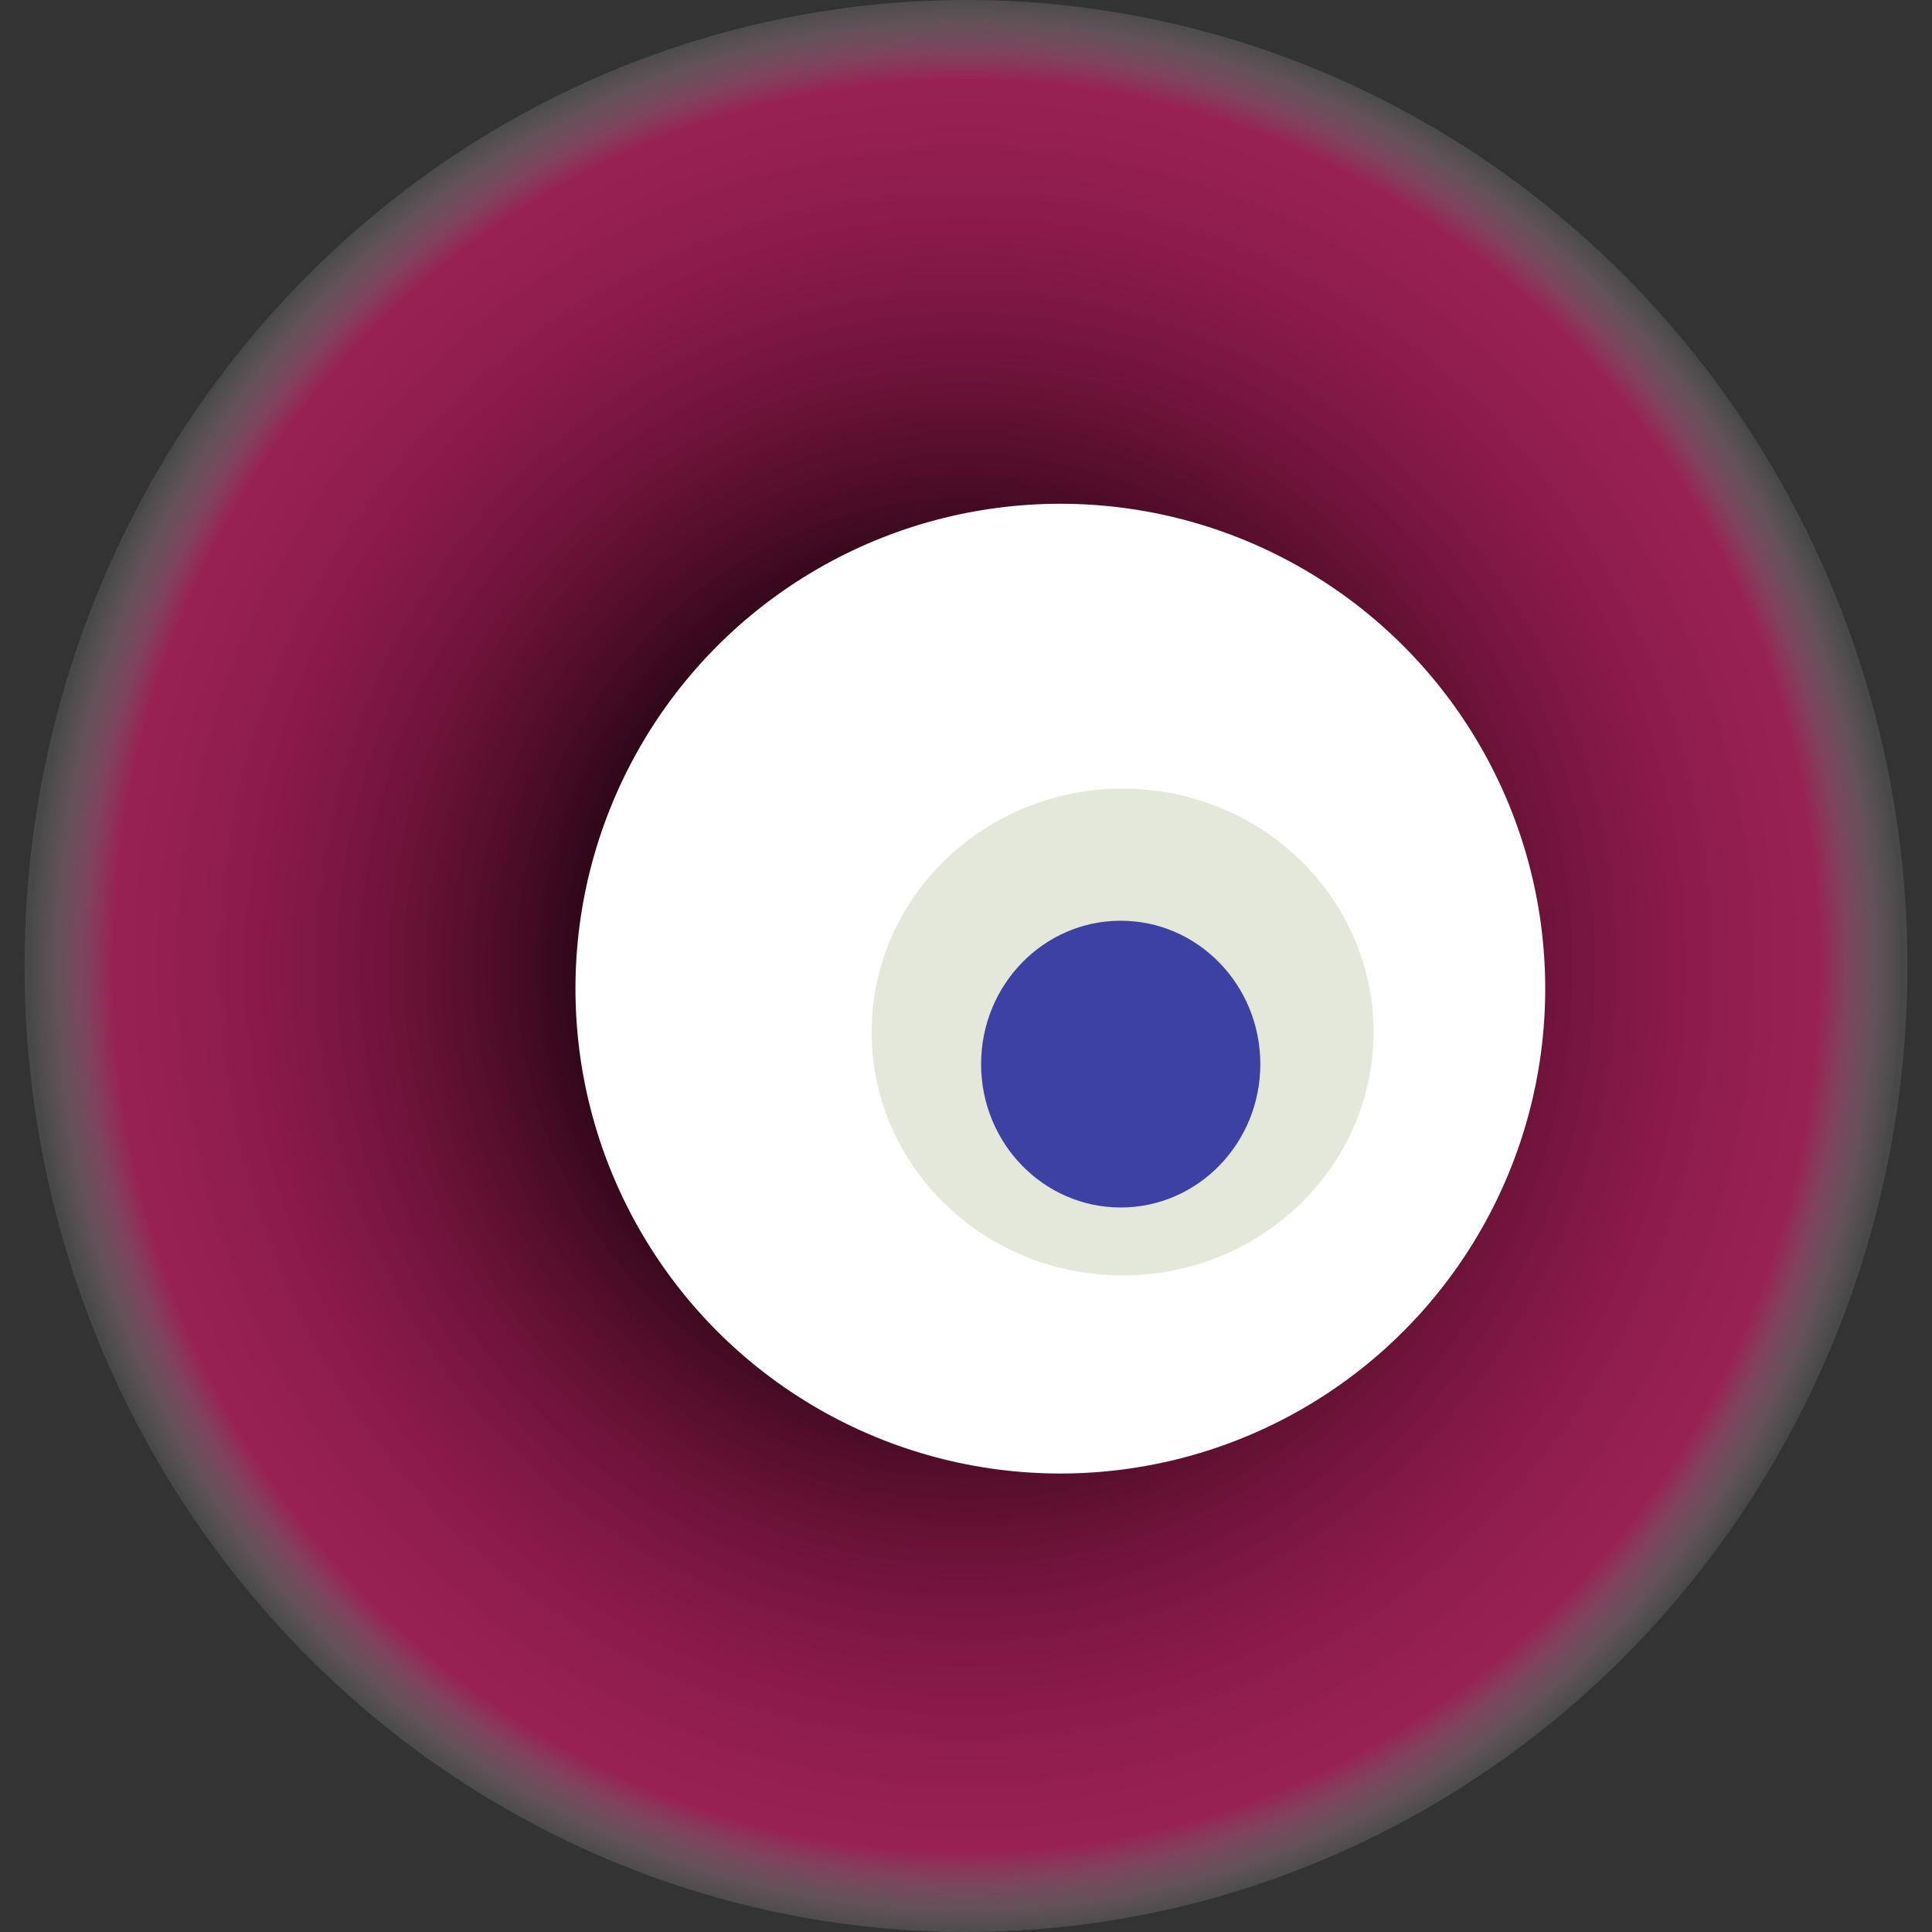
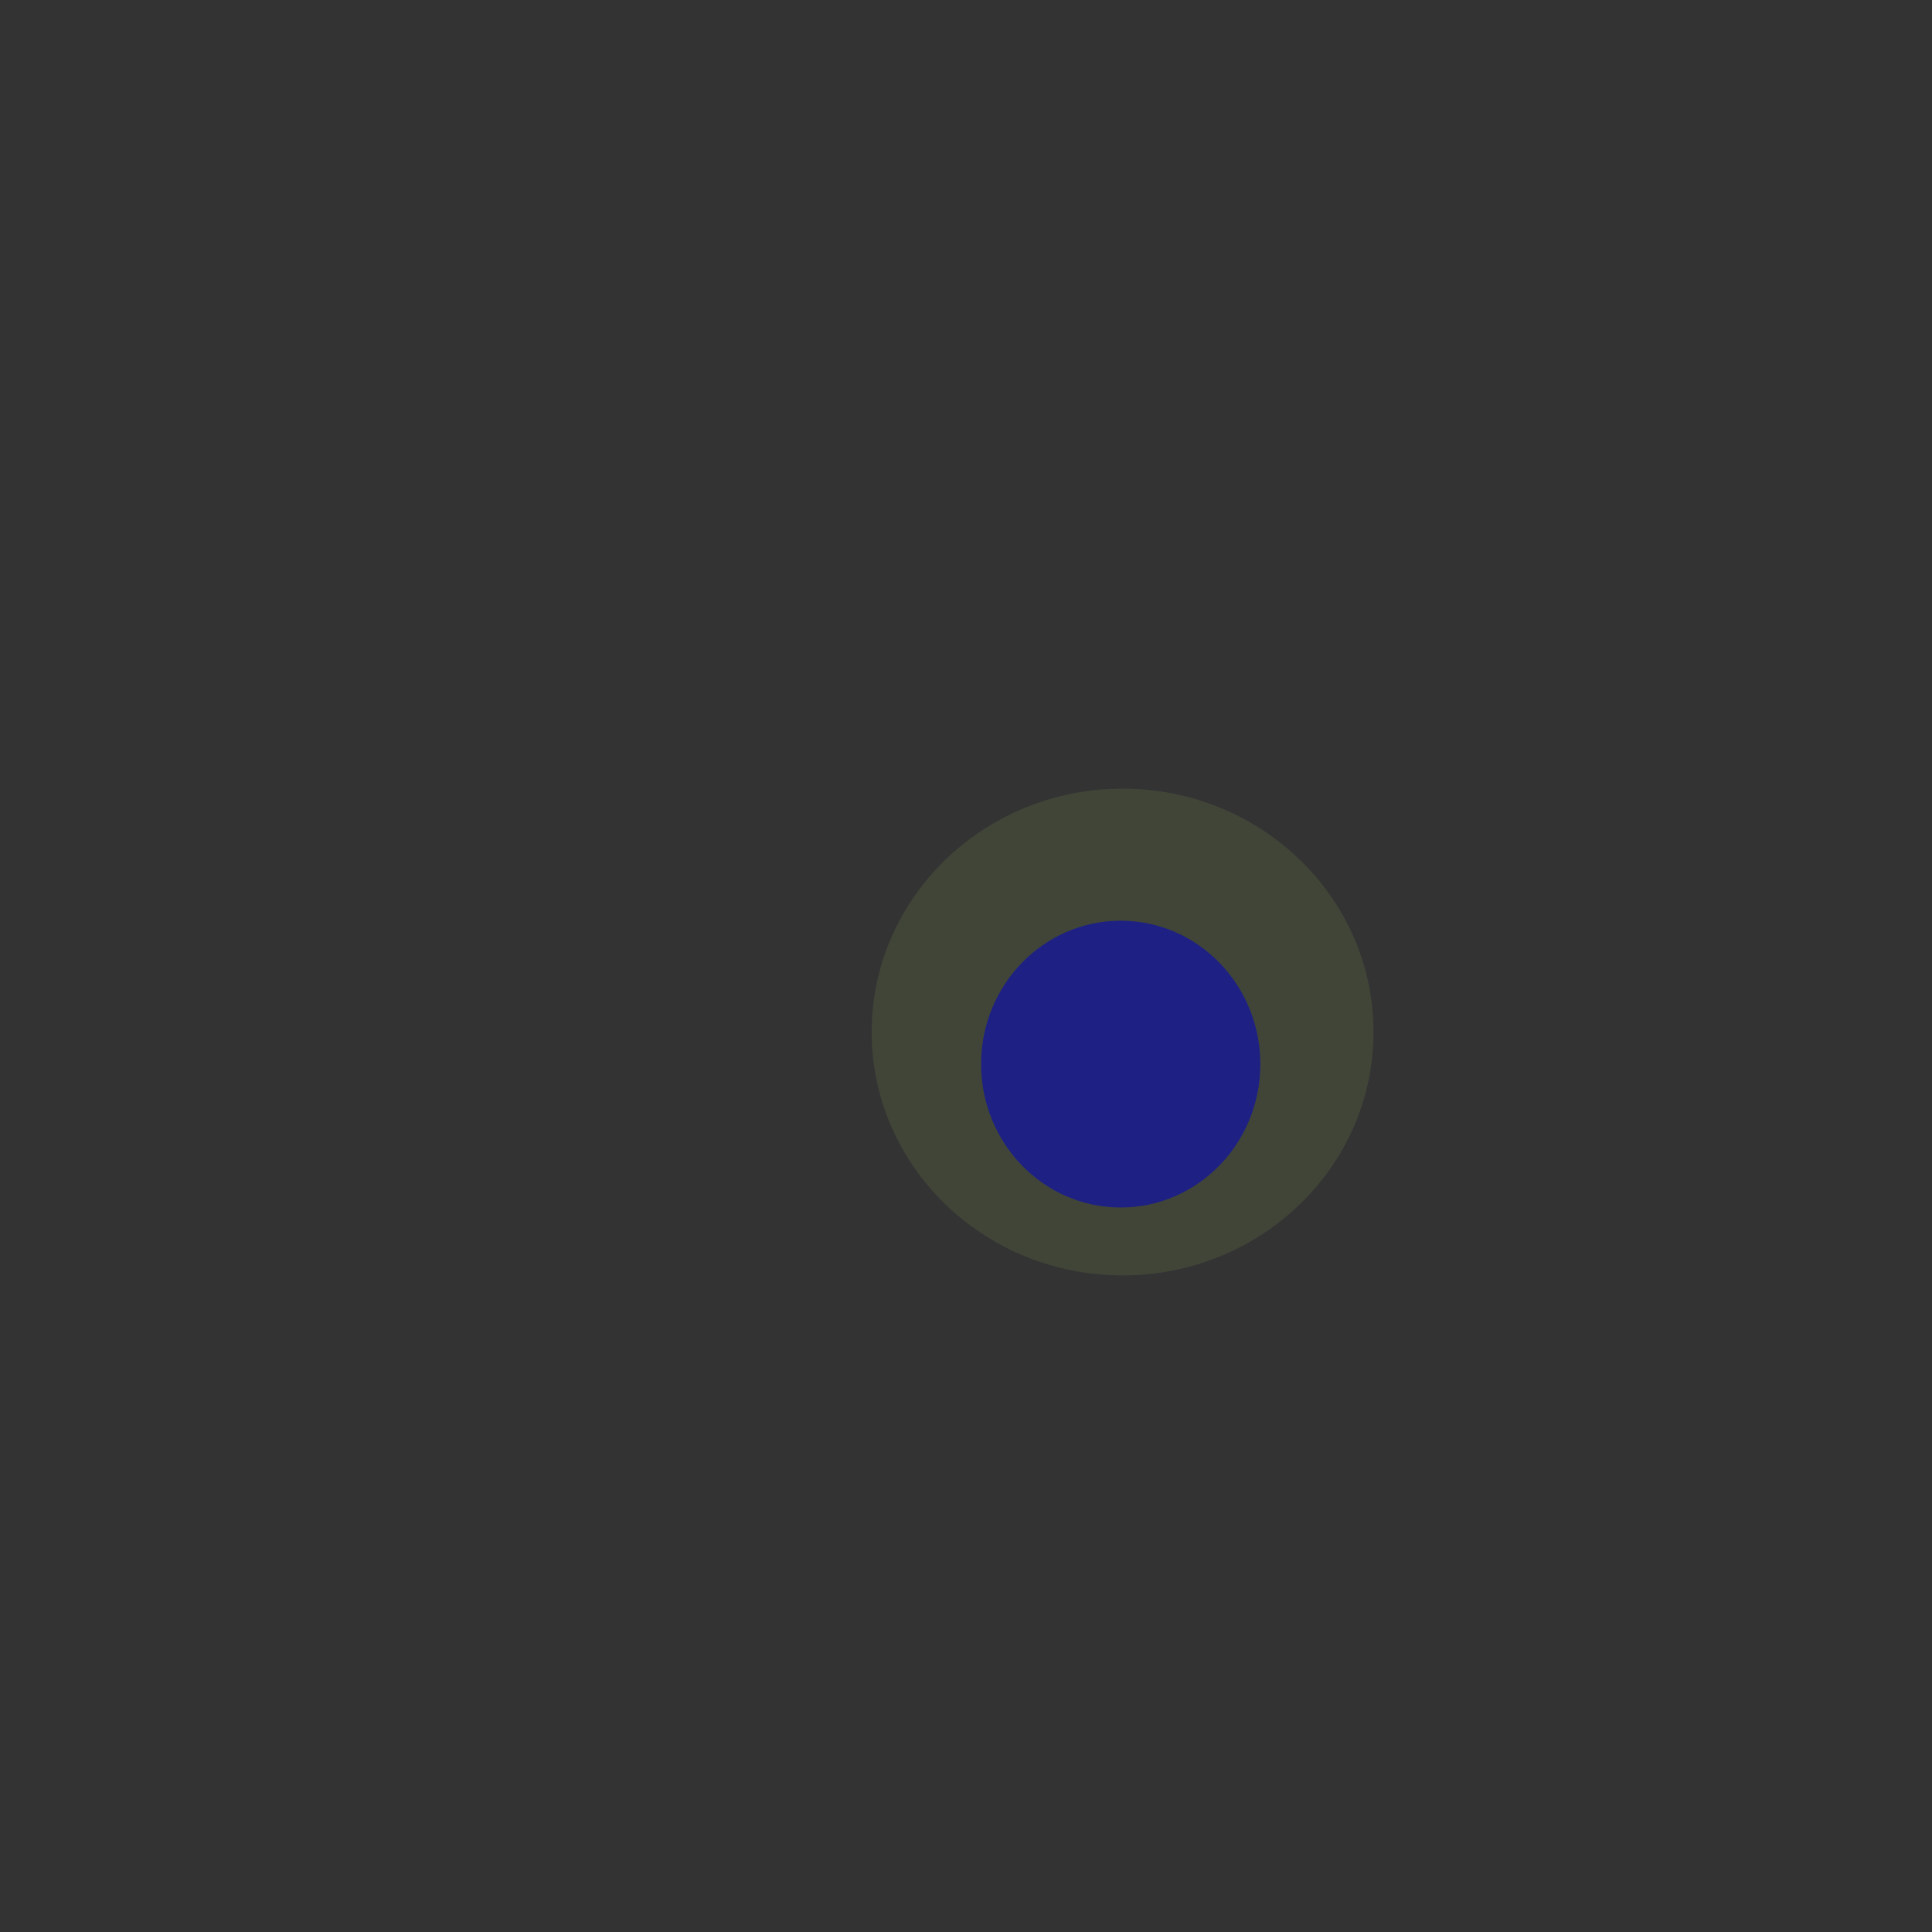
<svg xmlns="http://www.w3.org/2000/svg" width="1024" height="1024">
  <rect width="100%" height="100%" fill="#333333" stroke="none" />
  <g>
    <title>0x3253c2f36d2b58662bb4c395a6e570b32da4042b</title>
-     <ellipse ry="512" rx="499" cy="512" cx="512" fill="url(#e_1_g)" />
-     <ellipse ry="257" rx="257" cy="524" cx="562" fill="#FFF" />
    <ellipse ry="129" rx="133" cy="547" cx="595" fill="rgba(115,140,79,0.2)" />
    <ellipse ry="76" rx="74" cy="564" cx="594" fill="rgba(22, 24, 150, 0.8)" />
    <animateTransform attributeName="transform" begin="0s" dur="28s" type="rotate" from="360 512 512" to="0 512 512" repeatCount="indefinite" />
    <defs>
      <radialGradient id="e_1_g">
        <stop offset="30%" stop-color="#000" />
        <stop offset="91%" stop-color="rgba(252,16,115,0.5)" />
        <stop offset="100%" stop-color="rgba(255,255,255,0.1)" />
      </radialGradient>
    </defs>
  </g>
</svg>